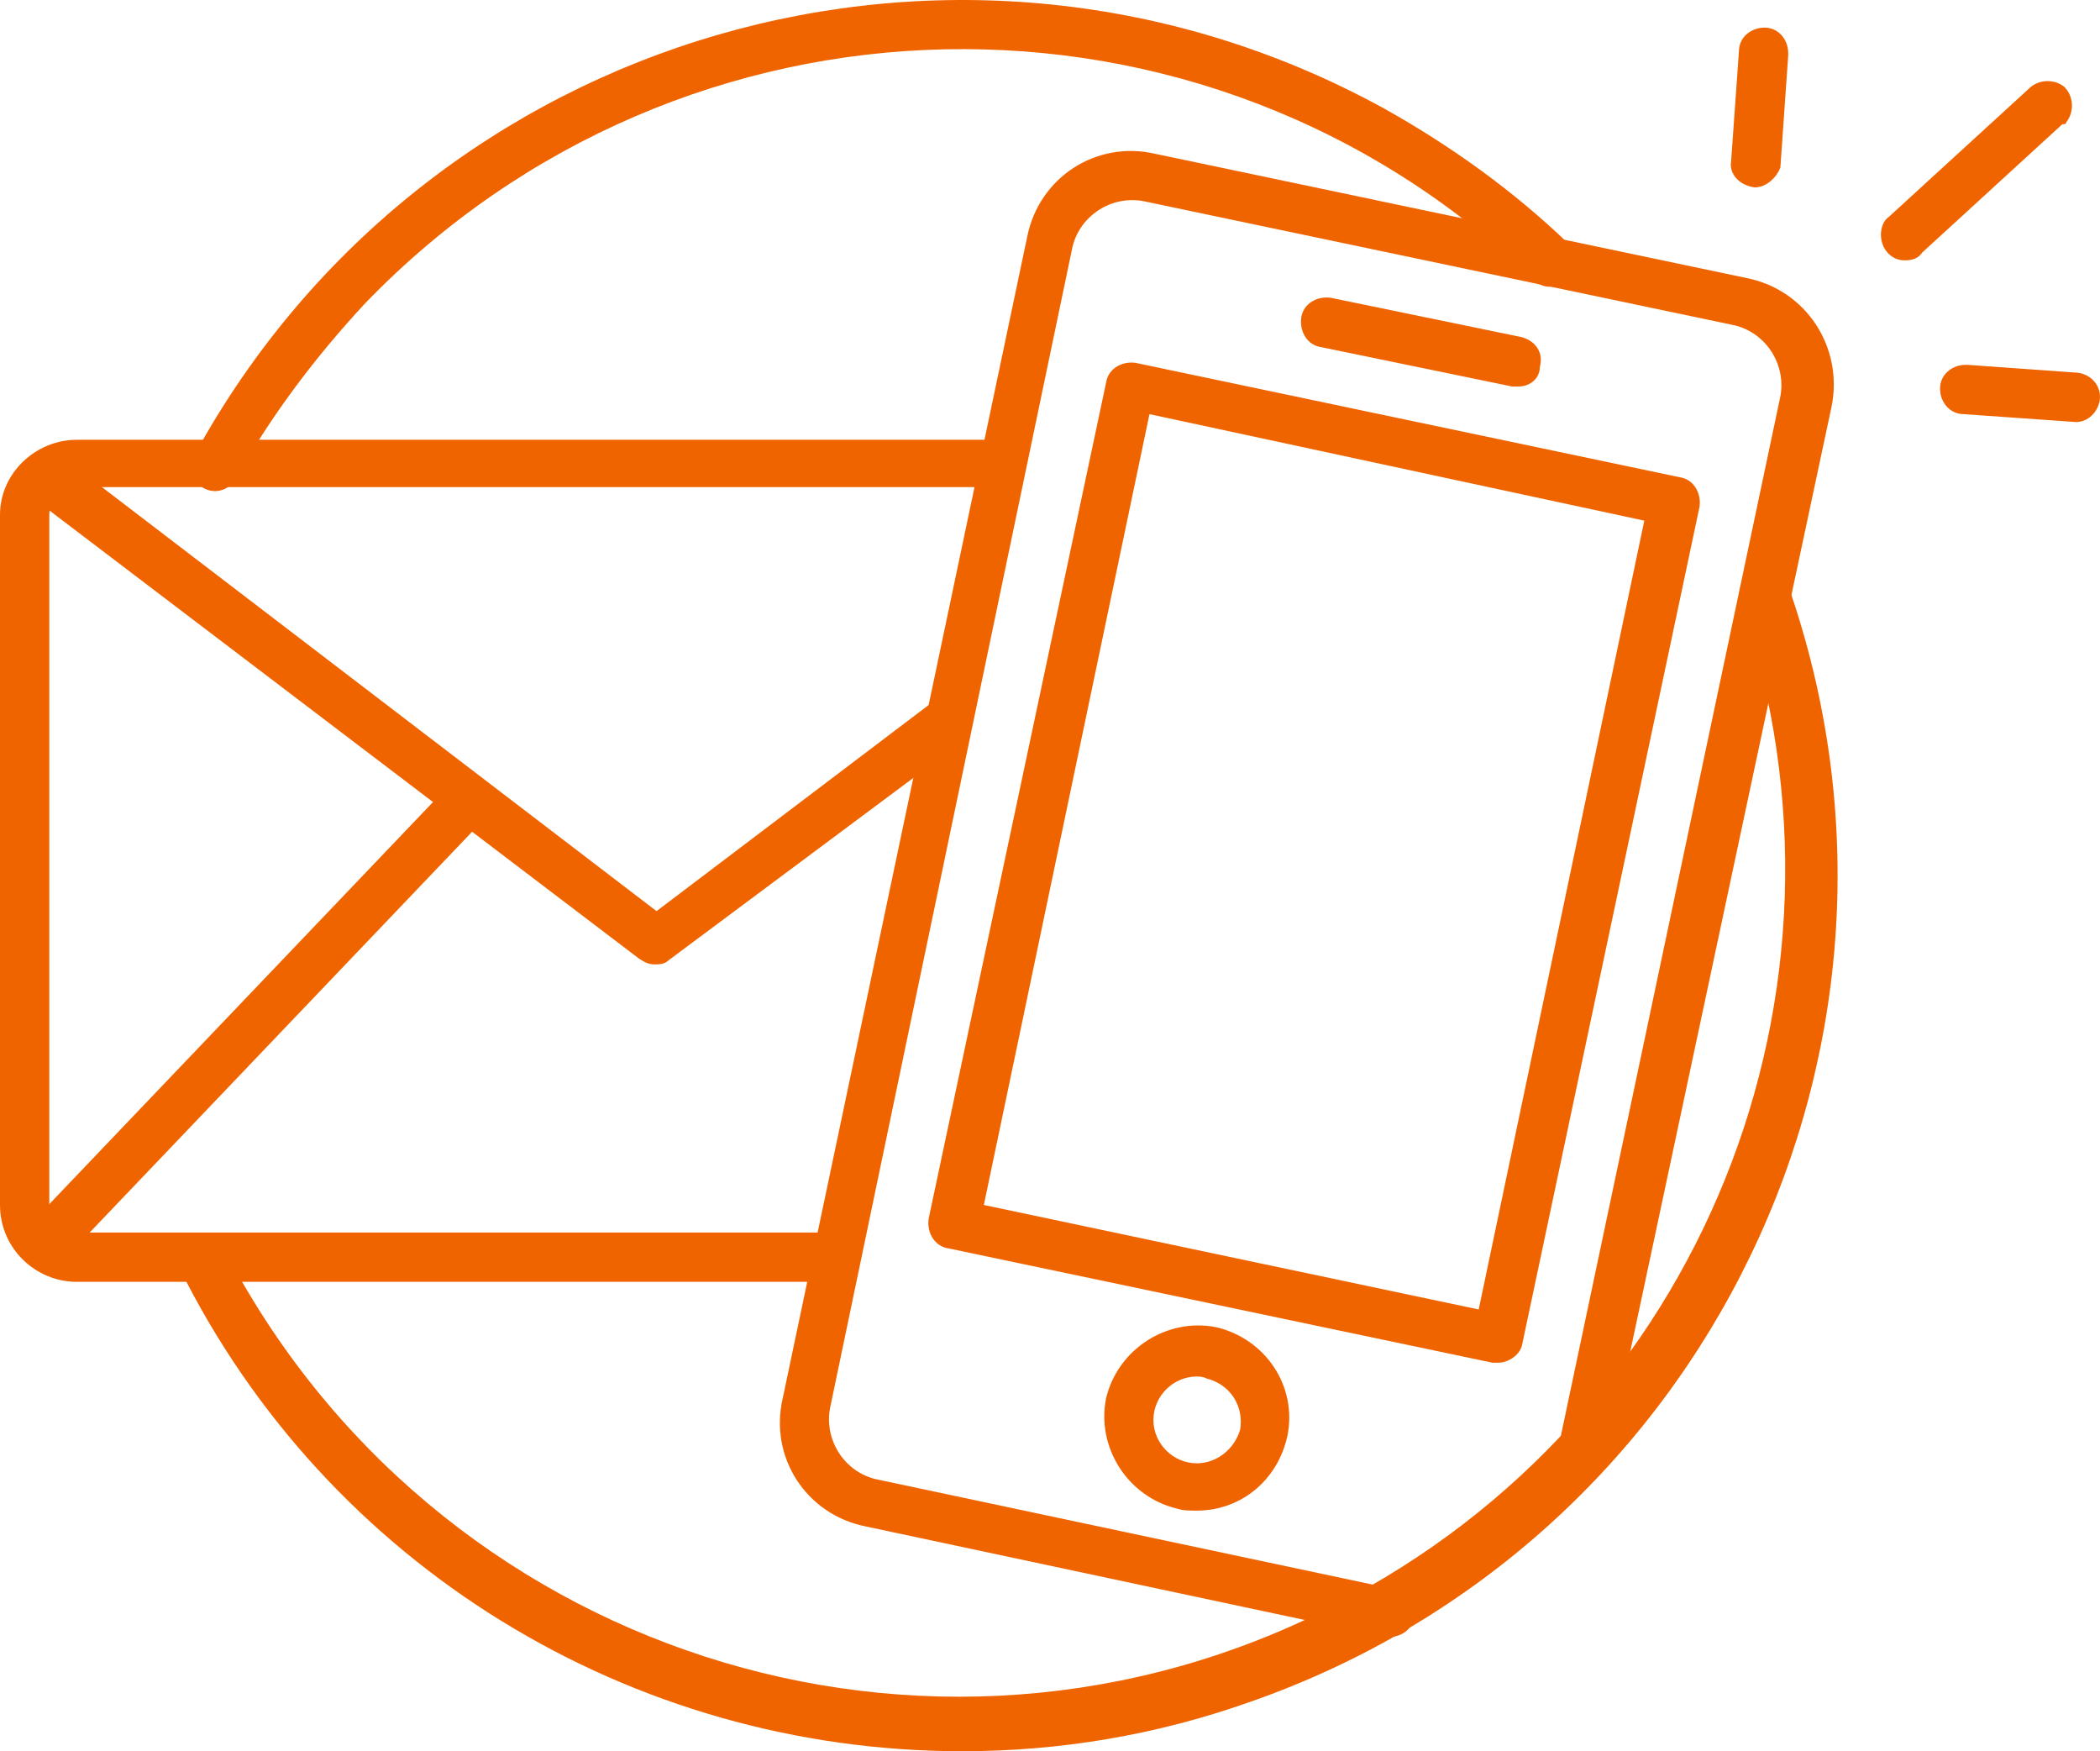
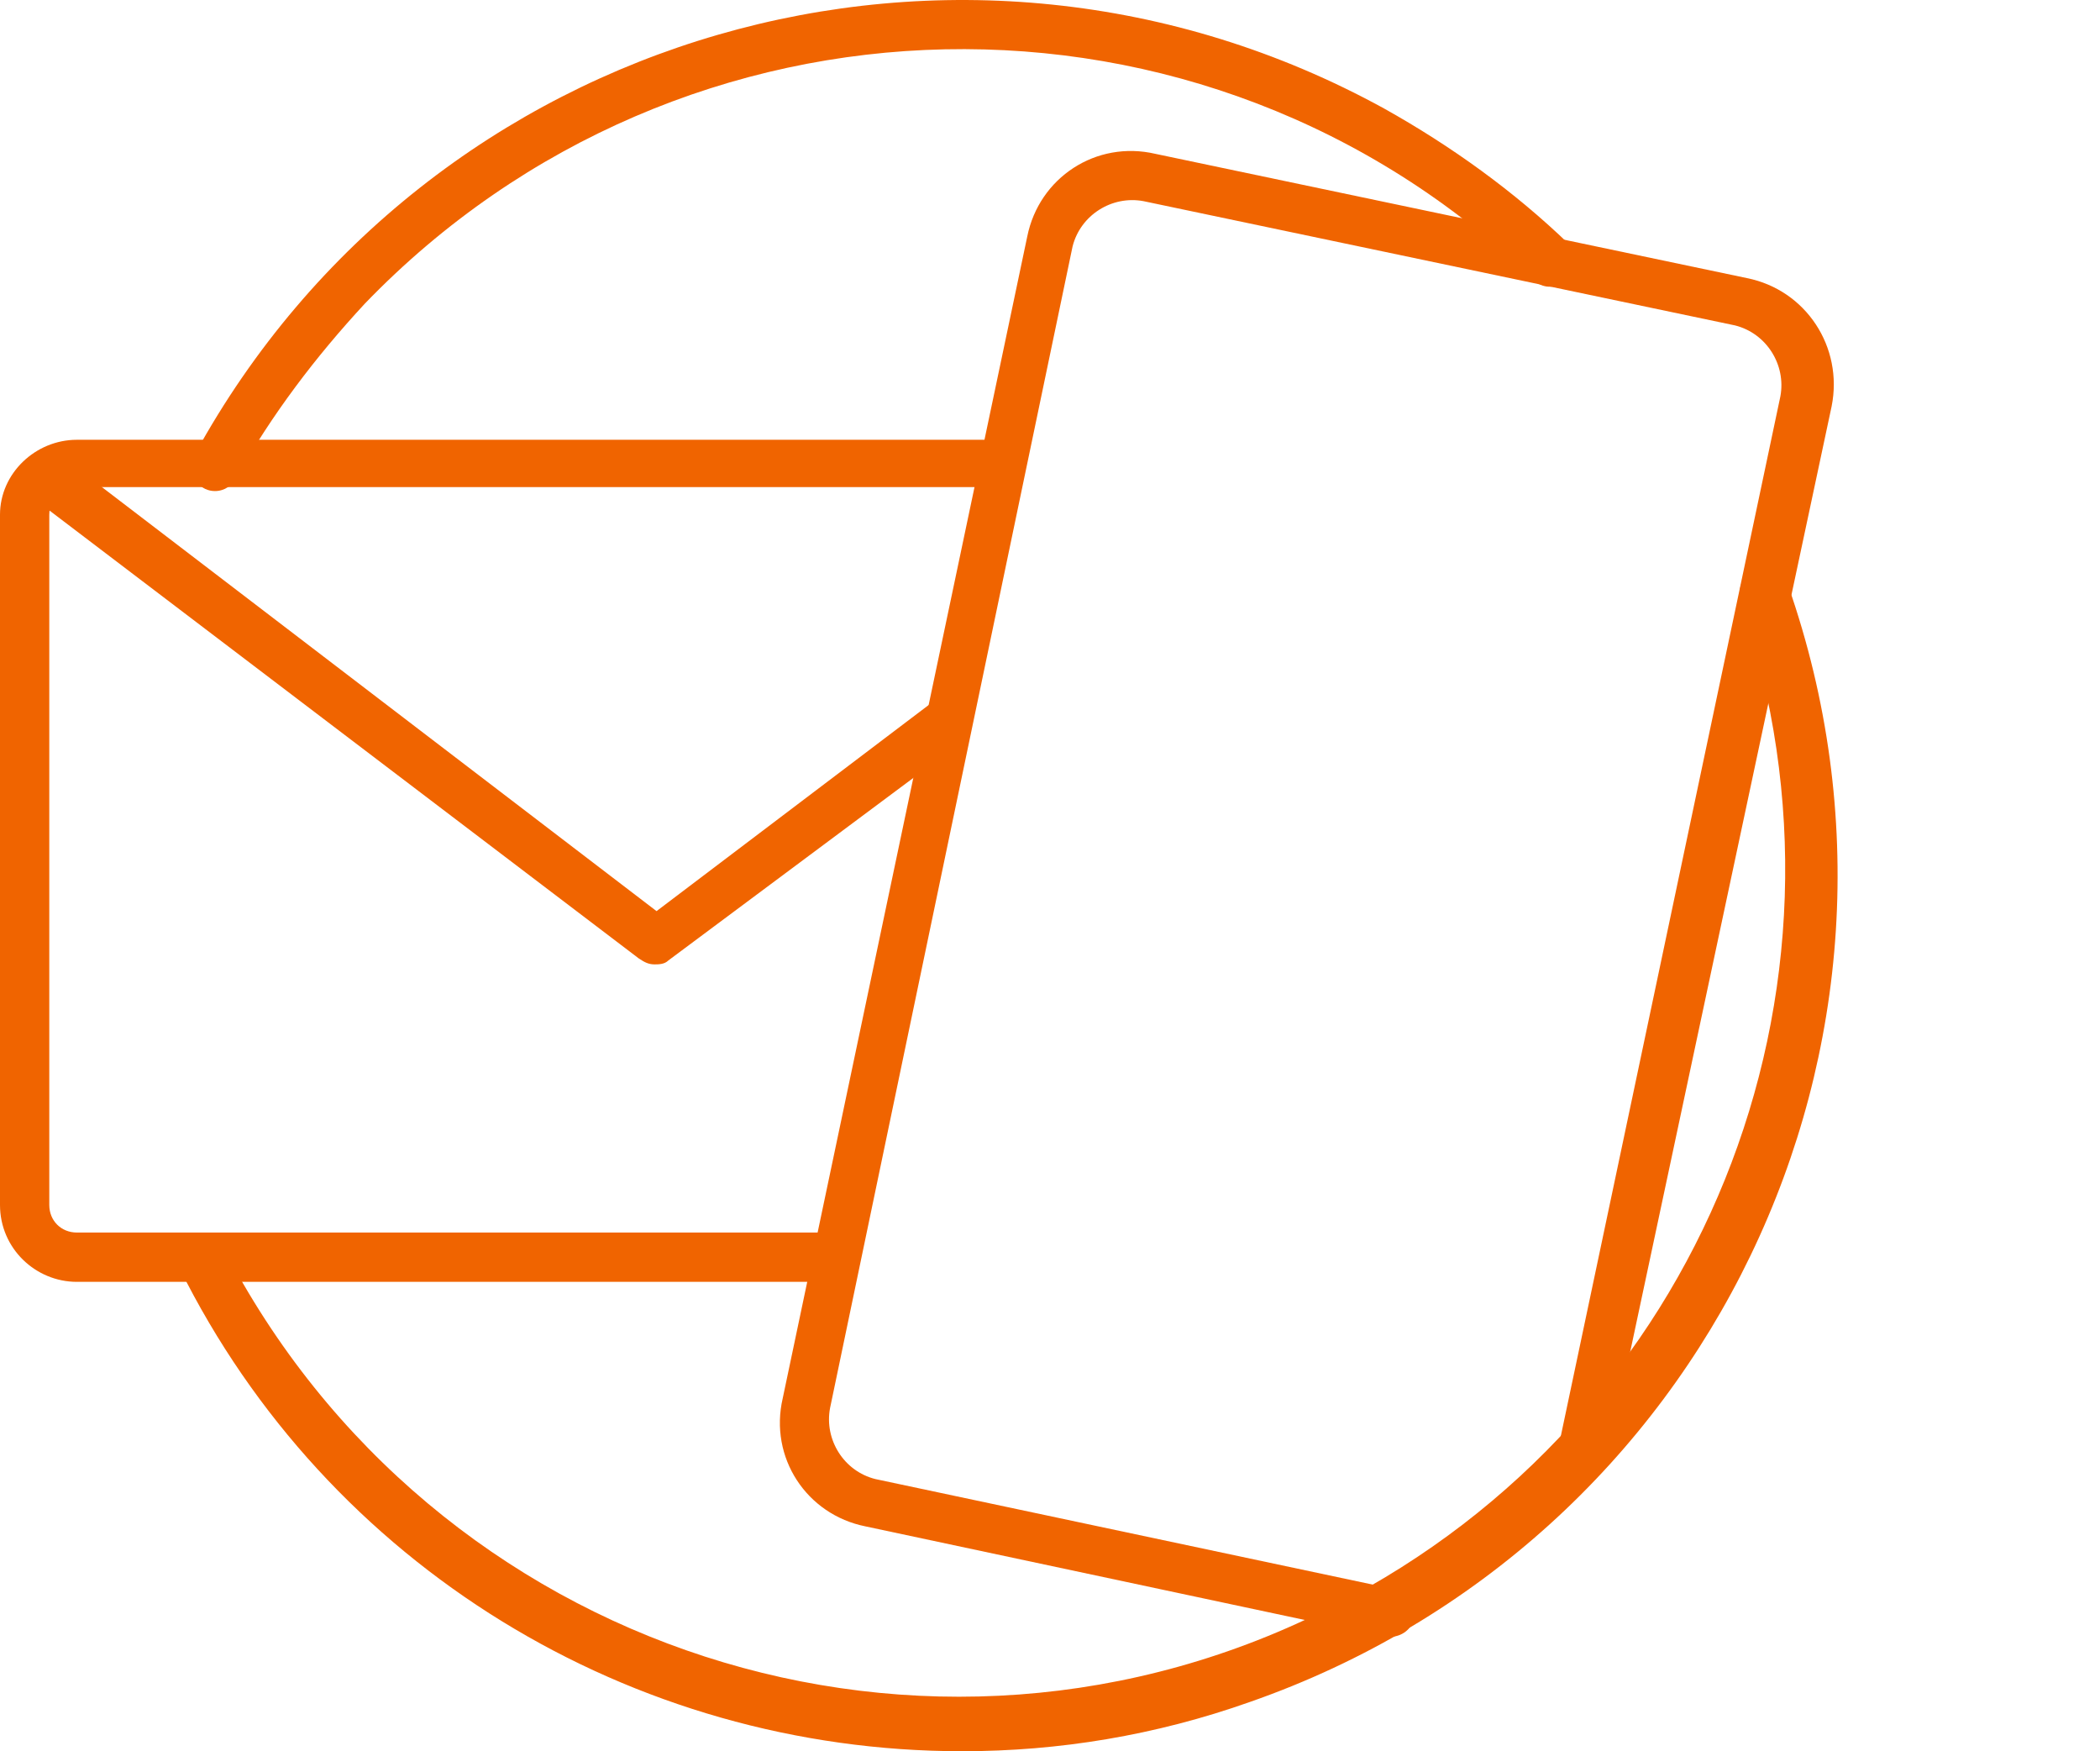
<svg xmlns="http://www.w3.org/2000/svg" style="isolation:isolate" viewBox="4.499 -177.801 46.779 39" width="46.779" height="39">
  <g>
    <path d=" M 9.286 -166.865 C 8.979 -166.865 8.759 -167.128 8.759 -167.436 C 8.759 -167.524 8.803 -167.612 8.847 -167.699 C 14.03 -177.142 25.888 -180.567 35.33 -175.385 C 36.823 -174.551 38.229 -173.54 39.458 -172.355 C 39.678 -172.135 39.634 -171.784 39.415 -171.564 C 39.195 -171.388 38.887 -171.345 38.668 -171.564 C 31.334 -178.635 19.695 -178.372 12.624 -171.037 C 11.526 -169.851 10.56 -168.578 9.77 -167.172 C 9.682 -166.997 9.506 -166.865 9.286 -166.865 Z  M 25.932 -138.801 C 18.553 -138.801 11.79 -142.929 8.496 -149.561 C 8.408 -149.825 8.54 -150.176 8.803 -150.264 C 9.067 -150.352 9.33 -150.264 9.462 -150.044 C 14.117 -140.997 25.185 -137.396 34.232 -142.051 C 42.401 -146.223 46.222 -155.71 43.279 -164.405 C 43.191 -164.713 43.323 -165.02 43.631 -165.108 C 43.938 -165.196 44.246 -165.064 44.333 -164.757 C 47.891 -154.568 42.533 -143.456 32.344 -139.899 C 30.236 -139.152 28.084 -138.801 25.932 -138.801 Z " fill="rgb(240,100,0)" />
    <path d=" M 23.121 -149.254 L 6.212 -149.254 C 5.29 -149.254 4.499 -150 4.499 -150.966 L 4.499 -166.338 C 4.499 -167.26 5.29 -168.007 6.212 -168.007 L 26.81 -168.007 C 27.117 -168.007 27.337 -167.743 27.337 -167.48 C 27.337 -167.216 27.073 -166.953 26.81 -166.953 L 6.212 -166.953 C 5.861 -166.953 5.597 -166.689 5.597 -166.338 L 5.597 -150.966 C 5.597 -150.615 5.861 -150.352 6.212 -150.352 L 23.077 -150.352 C 23.384 -150.352 23.604 -150.088 23.604 -149.825 C 23.604 -149.561 23.428 -149.21 23.121 -149.254 Z " fill="rgb(240,100,0)" />
    <path d=" M 19.08 -156.324 C 18.949 -156.324 18.861 -156.368 18.729 -156.456 L 5.378 -166.601 C 5.114 -166.777 5.07 -167.128 5.29 -167.392 C 5.466 -167.655 5.817 -167.699 6.08 -167.48 L 19.124 -157.51 L 25.273 -162.166 C 25.536 -162.341 25.888 -162.253 26.019 -161.99 C 26.151 -161.77 26.107 -161.463 25.932 -161.287 L 19.388 -156.412 C 19.3 -156.324 19.168 -156.324 19.08 -156.324 Z " fill="rgb(240,100,0)" />
-     <path d=" M 35.462 -141.348 L 35.33 -141.348 L 23.78 -143.808 C 22.462 -144.071 21.628 -145.345 21.935 -146.662 L 27.381 -172.53 C 27.644 -173.848 28.918 -174.682 30.236 -174.375 L 43.411 -171.608 C 44.729 -171.345 45.563 -170.071 45.3 -168.753 L 40.293 -145.257 C 40.249 -144.95 39.942 -144.774 39.634 -144.818 C 39.327 -144.862 39.151 -145.169 39.195 -145.477 L 44.158 -168.973 C 44.289 -169.676 43.85 -170.378 43.148 -170.554 L 29.972 -173.321 C 29.269 -173.453 28.567 -173.013 28.391 -172.311 L 22.989 -146.443 C 22.857 -145.74 23.296 -145.037 23.999 -144.862 L 35.594 -142.402 C 35.901 -142.315 36.077 -142.051 35.989 -141.744 C 35.945 -141.524 35.725 -141.348 35.462 -141.348 Z " fill="rgb(240,100,0)" />
-     <path d=" M 38.317 -169.193 L 38.185 -169.193 L 33.925 -170.071 C 33.617 -170.115 33.442 -170.422 33.486 -170.73 C 33.529 -171.037 33.837 -171.213 34.144 -171.169 L 38.404 -170.291 C 38.712 -170.203 38.887 -169.939 38.8 -169.632 C 38.8 -169.368 38.58 -169.193 38.317 -169.193 L 38.317 -169.193 Z  M 37.877 -147.453 L 37.746 -147.453 L 25.624 -150 C 25.317 -150.044 25.141 -150.352 25.185 -150.659 L 29.138 -169.28 C 29.182 -169.588 29.489 -169.764 29.796 -169.72 L 41.918 -167.172 C 42.225 -167.128 42.401 -166.821 42.357 -166.514 L 38.404 -147.848 C 38.36 -147.629 38.097 -147.453 37.877 -147.453 L 37.877 -147.453 Z  M 26.415 -150.966 L 37.438 -148.639 L 41.127 -166.206 L 30.104 -168.578 L 26.415 -150.966 Z  M 31.158 -144.159 C 31.026 -144.159 30.85 -144.159 30.719 -144.203 C 29.621 -144.467 28.918 -145.564 29.138 -146.662 C 29.401 -147.76 30.499 -148.463 31.597 -148.243 C 32.695 -147.98 33.398 -146.926 33.178 -145.828 C 32.958 -144.818 32.124 -144.159 31.158 -144.159 L 31.158 -144.159 Z  M 31.158 -147.146 C 30.631 -147.146 30.192 -146.706 30.192 -146.179 C 30.192 -145.652 30.631 -145.213 31.158 -145.213 C 31.597 -145.213 31.992 -145.521 32.124 -145.96 C 32.212 -146.487 31.904 -146.97 31.377 -147.102 C 31.29 -147.146 31.202 -147.146 31.158 -147.146 L 31.158 -147.146 Z  M 46.925 -172.003 C 46.617 -172.003 46.398 -172.267 46.398 -172.574 C 46.398 -172.706 46.441 -172.882 46.573 -172.97 L 49.691 -175.824 C 49.911 -176.044 50.262 -176.044 50.482 -175.868 C 50.702 -175.649 50.702 -175.297 50.526 -175.078 C 50.526 -175.034 50.482 -175.034 50.438 -175.034 L 47.32 -172.179 C 47.232 -172.047 47.1 -172.003 46.925 -172.003 L 46.925 -172.003 Z  M 50.745 -168.402 L 48.242 -168.578 C 47.935 -168.578 47.715 -168.841 47.715 -169.149 C 47.715 -169.456 47.979 -169.676 48.286 -169.676 L 48.33 -169.676 L 50.789 -169.5 C 51.097 -169.456 51.316 -169.193 51.272 -168.885 C 51.229 -168.622 51.009 -168.402 50.745 -168.402 L 50.745 -168.402 Z  M 43.587 -173.628 C 43.235 -173.672 43.016 -173.936 43.06 -174.199 L 43.235 -176.659 C 43.235 -176.966 43.499 -177.186 43.806 -177.186 C 44.114 -177.186 44.333 -176.922 44.333 -176.615 L 44.333 -176.571 L 44.158 -174.068 C 44.07 -173.848 43.85 -173.628 43.587 -173.628 Z  M 5.641 -149.649 C 5.334 -149.649 5.07 -149.912 5.07 -150.176 C 5.07 -150.308 5.114 -150.439 5.202 -150.571 L 14.425 -160.233 C 14.645 -160.453 14.996 -160.453 15.215 -160.233 C 15.391 -160.014 15.435 -159.706 15.215 -159.487 L 5.993 -149.825 C 5.905 -149.693 5.773 -149.649 5.641 -149.649 Z " fill="rgb(240,100,0)" />
+     <path d=" M 35.462 -141.348 L 35.33 -141.348 L 23.78 -143.808 C 22.462 -144.071 21.628 -145.345 21.935 -146.662 L 27.381 -172.53 C 27.644 -173.848 28.918 -174.682 30.236 -174.375 L 43.411 -171.608 C 44.729 -171.345 45.563 -170.071 45.3 -168.753 L 40.293 -145.257 C 39.327 -144.862 39.151 -145.169 39.195 -145.477 L 44.158 -168.973 C 44.289 -169.676 43.85 -170.378 43.148 -170.554 L 29.972 -173.321 C 29.269 -173.453 28.567 -173.013 28.391 -172.311 L 22.989 -146.443 C 22.857 -145.74 23.296 -145.037 23.999 -144.862 L 35.594 -142.402 C 35.901 -142.315 36.077 -142.051 35.989 -141.744 C 35.945 -141.524 35.725 -141.348 35.462 -141.348 Z " fill="rgb(240,100,0)" />
  </g>
</svg>